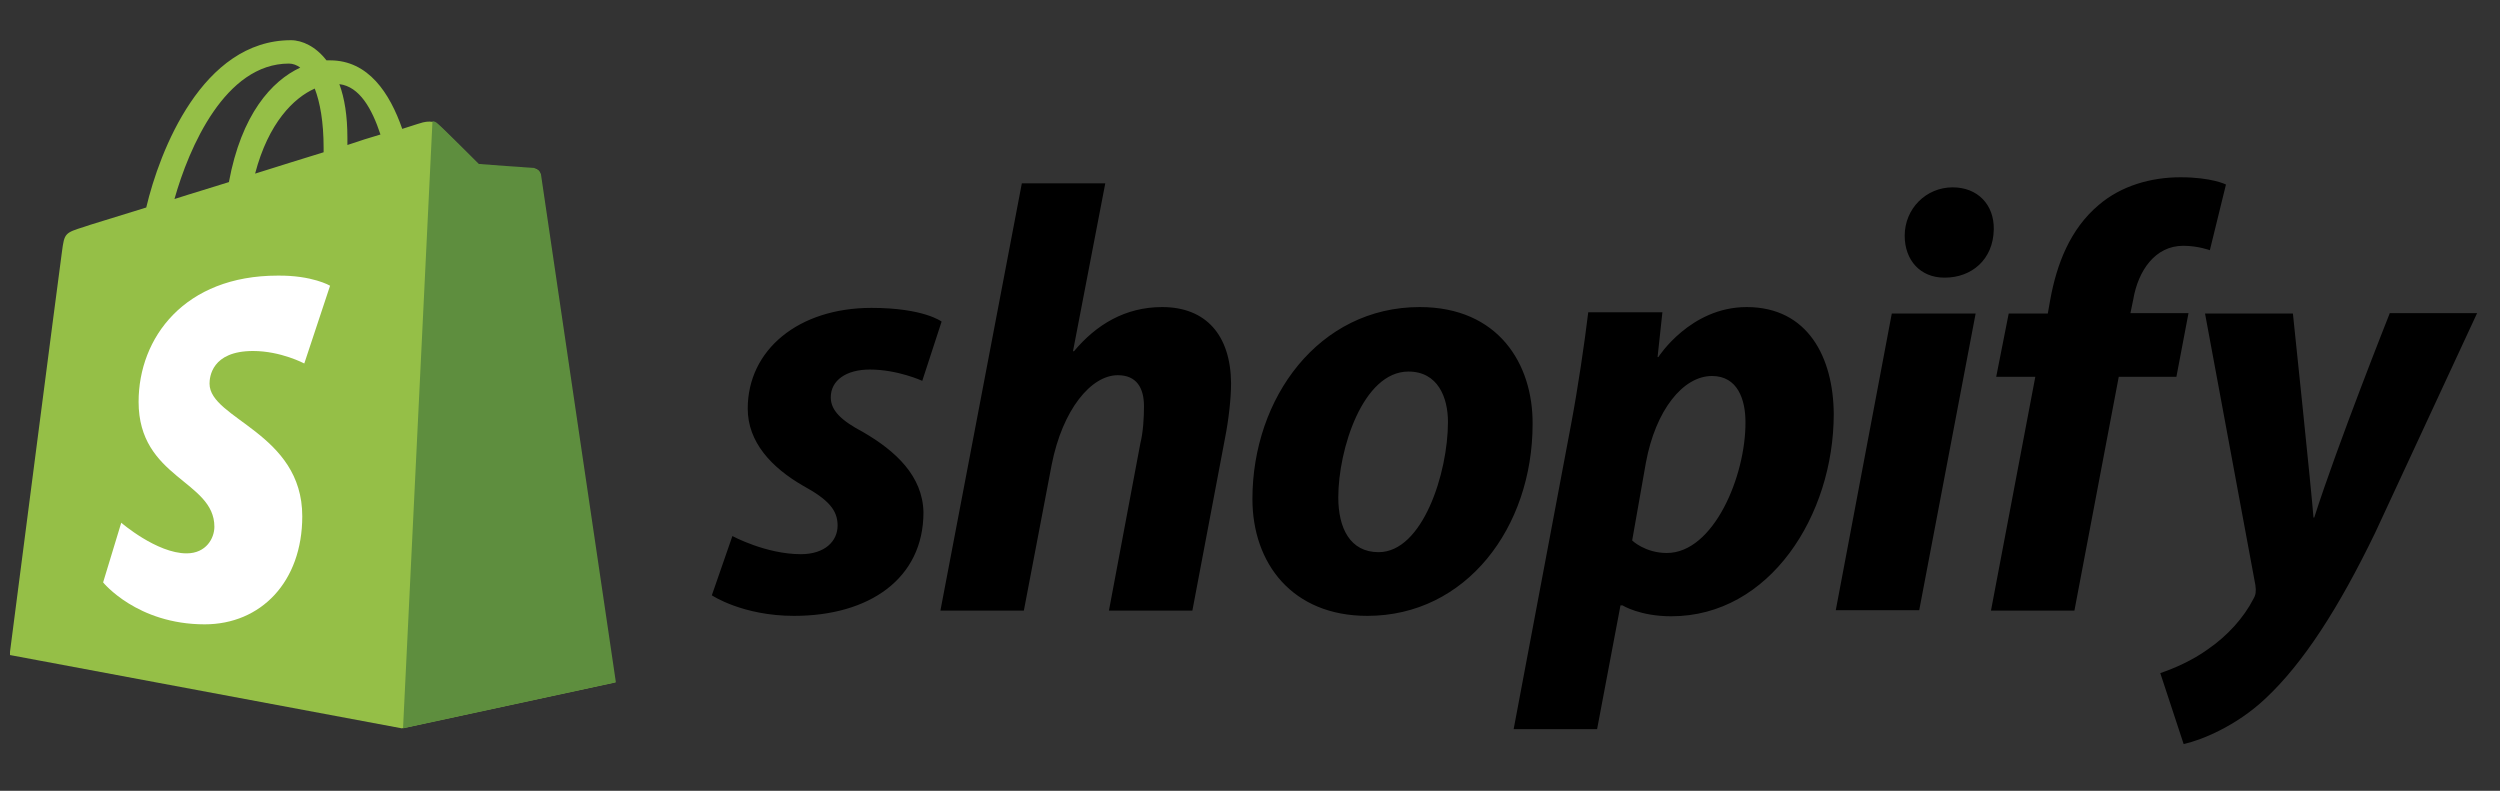
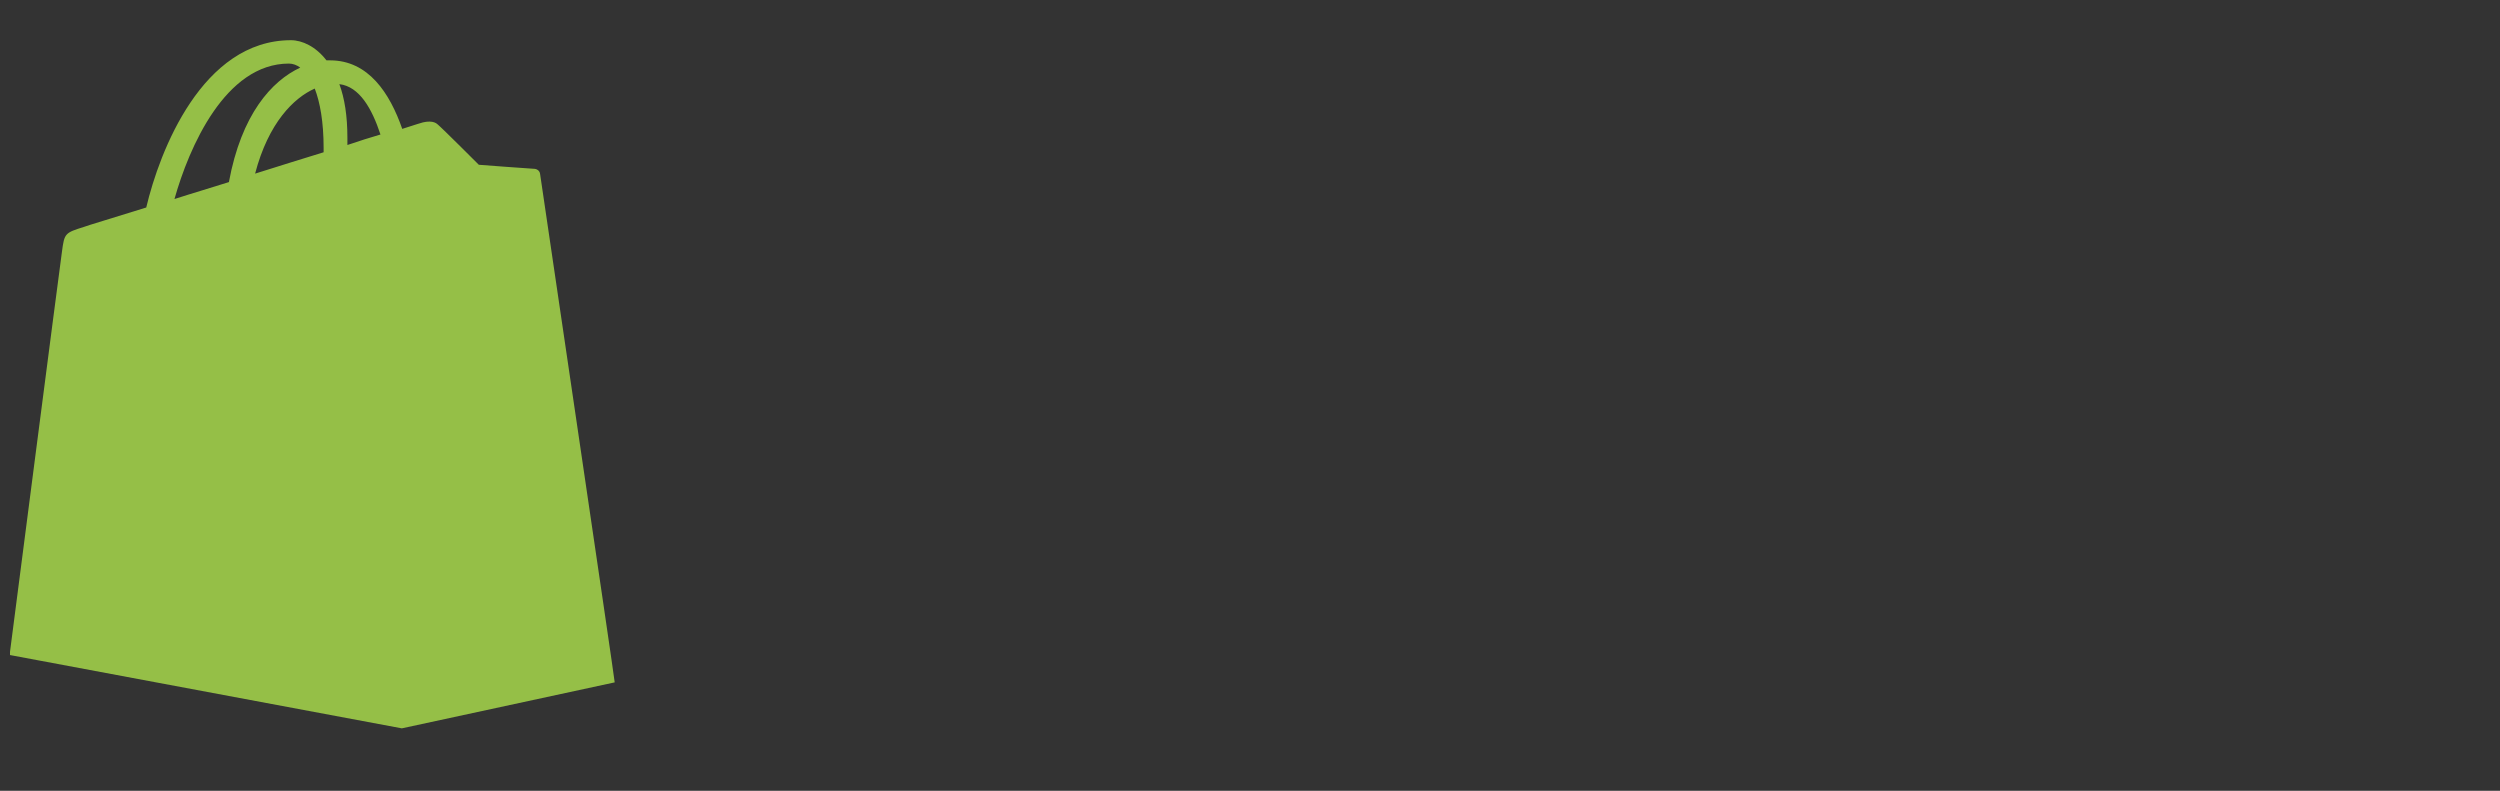
<svg xmlns="http://www.w3.org/2000/svg" width="98" height="31" viewBox="0 0 98 31" fill="none">
  <rect x="0" y="0" width="98" height="31" fill="#333333" stroke="none" />
  <g clip-path="url(#clip0_510_4130)">
    <path d="M21.172 6.822C21.156 6.68 21.03 6.617 20.935 6.617C20.84 6.617 18.77 6.459 18.77 6.459C18.77 6.459 17.332 5.021 17.158 4.878C17 4.72 16.7 4.768 16.574 4.799C16.558 4.799 16.258 4.894 15.768 5.052C15.278 3.646 14.44 2.366 12.939 2.366H12.797C12.386 1.829 11.849 1.576 11.406 1.576C7.93 1.576 6.255 5.921 5.733 8.134C4.374 8.56 3.41 8.845 3.299 8.892C2.541 9.129 2.525 9.145 2.43 9.856C2.351 10.393 0.376 25.675 0.376 25.675L15.752 28.551L24.096 26.749C24.111 26.718 21.188 6.964 21.172 6.822ZM14.914 5.273C14.535 5.384 14.077 5.526 13.618 5.684V5.4C13.618 4.547 13.508 3.851 13.303 3.298C14.093 3.393 14.582 4.262 14.914 5.273ZM12.338 3.472C12.544 4.009 12.686 4.768 12.686 5.811V5.969C11.833 6.237 10.932 6.506 10 6.806C10.521 4.815 11.517 3.835 12.338 3.472ZM11.327 2.492C11.485 2.492 11.643 2.555 11.77 2.65C10.648 3.172 9.462 4.483 8.973 7.138C8.23 7.375 7.519 7.581 6.839 7.802C7.408 5.779 8.83 2.492 11.327 2.492Z" fill="#95BF47" />
-     <path d="M20.935 6.585C20.84 6.585 18.77 6.427 18.77 6.427C18.77 6.427 17.332 4.989 17.158 4.847C17.095 4.784 17.016 4.752 16.953 4.752L15.799 28.551L24.143 26.749C24.143 26.749 21.22 6.964 21.204 6.822C21.141 6.68 21.03 6.617 20.935 6.585Z" fill="#5E8E3E" />
-     <path d="M12.939 11.2L11.928 14.249C11.928 14.249 11.011 13.759 9.921 13.759C8.293 13.759 8.214 14.787 8.214 15.04C8.214 16.43 11.849 16.967 11.849 20.238C11.849 22.814 10.221 24.474 8.024 24.474C5.37 24.474 4.042 22.83 4.042 22.83L4.753 20.491C4.753 20.491 6.144 21.692 7.313 21.692C8.088 21.692 8.404 21.092 8.404 20.649C8.404 18.832 5.433 18.753 5.433 15.751C5.433 13.238 7.234 10.804 10.885 10.804C12.244 10.789 12.939 11.2 12.939 11.2Z" fill="white" />
-     <path d="M33.83 16.936C32.992 16.493 32.566 16.098 32.566 15.577C32.566 14.913 33.166 14.486 34.099 14.486C35.189 14.486 36.153 14.929 36.153 14.929L36.911 12.606C36.911 12.606 36.216 12.069 34.162 12.069C31.302 12.069 29.311 13.712 29.311 16.019C29.311 17.331 30.243 18.326 31.475 19.038C32.487 19.591 32.834 20.002 32.834 20.602C32.834 21.218 32.329 21.724 31.396 21.724C30.022 21.724 28.71 21.013 28.71 21.013L27.904 23.336C27.904 23.336 29.105 24.142 31.128 24.142C34.067 24.142 36.2 22.688 36.2 20.081C36.169 18.658 35.11 17.678 33.83 16.936ZM45.556 12.037C44.102 12.037 42.964 12.732 42.095 13.775L42.063 13.759L43.327 7.186H40.056L36.864 23.936H40.135L41.226 18.216C41.652 16.051 42.774 14.708 43.817 14.708C44.56 14.708 44.844 15.213 44.844 15.925C44.844 16.367 44.813 16.936 44.702 17.378L43.47 23.936H46.741L48.021 17.173C48.163 16.462 48.258 15.608 48.258 15.024C48.242 13.143 47.278 12.037 45.556 12.037ZM55.653 12.037C51.703 12.037 49.095 15.593 49.095 19.559C49.095 22.087 50.66 24.142 53.599 24.142C57.471 24.142 60.078 20.681 60.078 16.62C60.094 14.265 58.735 12.037 55.653 12.037ZM54.041 21.645C52.919 21.645 52.461 20.697 52.461 19.496C52.461 17.615 53.425 14.565 55.211 14.565C56.364 14.565 56.76 15.577 56.76 16.541C56.76 18.548 55.764 21.645 54.041 21.645ZM68.469 12.037C66.257 12.037 65.008 13.996 65.008 13.996H64.977L65.166 12.242H62.259C62.117 13.428 61.848 15.245 61.595 16.588L59.335 28.582H62.606L63.523 23.731H63.602C63.602 23.731 64.281 24.158 65.514 24.158C69.37 24.158 71.883 20.207 71.883 16.225C71.867 14.012 70.871 12.037 68.469 12.037ZM65.34 21.677C64.487 21.677 63.981 21.187 63.981 21.187L64.519 18.137C64.898 16.082 65.972 14.739 67.11 14.739C68.122 14.739 68.422 15.672 68.422 16.541C68.438 18.658 67.173 21.677 65.34 21.677ZM76.544 7.344C75.501 7.344 74.664 8.181 74.664 9.24C74.664 10.204 75.28 10.883 76.213 10.883H76.244C77.271 10.883 78.14 10.188 78.156 8.987C78.172 8.023 77.524 7.344 76.544 7.344ZM71.962 23.921H75.233L77.445 12.29H74.158M85.789 12.274H83.513L83.624 11.737C83.814 10.615 84.477 9.635 85.583 9.635C86.168 9.635 86.626 9.809 86.626 9.809L87.258 7.233C87.258 7.233 86.705 6.949 85.473 6.949C84.319 6.949 83.15 7.28 82.265 8.039C81.143 8.987 80.621 10.362 80.369 11.753L80.274 12.29H78.741L78.251 14.771H79.784L78.046 23.936H81.317L83.055 14.771H85.315L85.789 12.274ZM93.674 12.29C93.674 12.29 91.62 17.457 90.719 20.286H90.688C90.624 19.369 89.882 12.29 89.882 12.29H86.437L88.412 22.941C88.444 23.178 88.428 23.32 88.333 23.478C87.954 24.221 87.306 24.932 86.547 25.453C85.931 25.896 85.236 26.196 84.683 26.386L85.599 29.167C86.263 29.025 87.653 28.472 88.807 27.381C90.293 25.991 91.683 23.826 93.105 20.887L97.103 12.274H93.674V12.29Z" fill="black" />
  </g>
  <defs>
    <clipPath id="clip0_510_4130">
      <rect width="96.712" height="30.341" fill="white" transform="translate(0.392 0.533)" />
    </clipPath>
  </defs>
</svg>